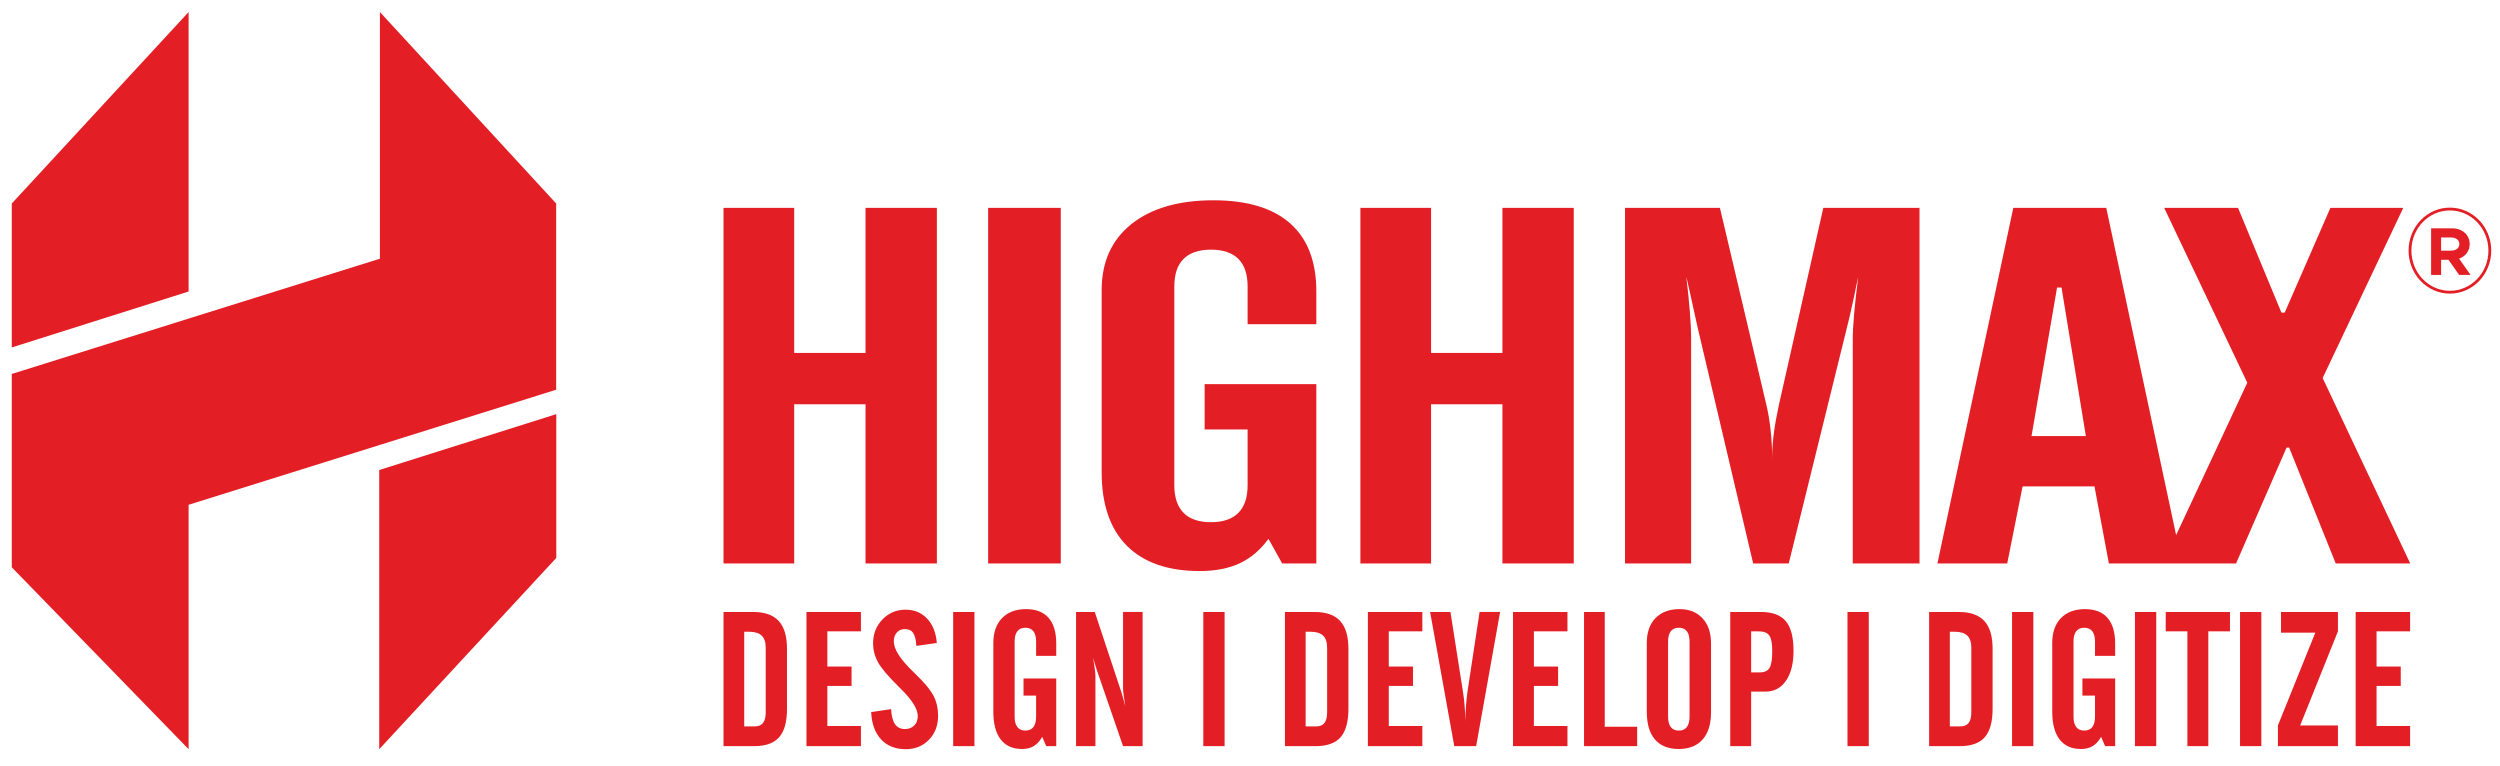
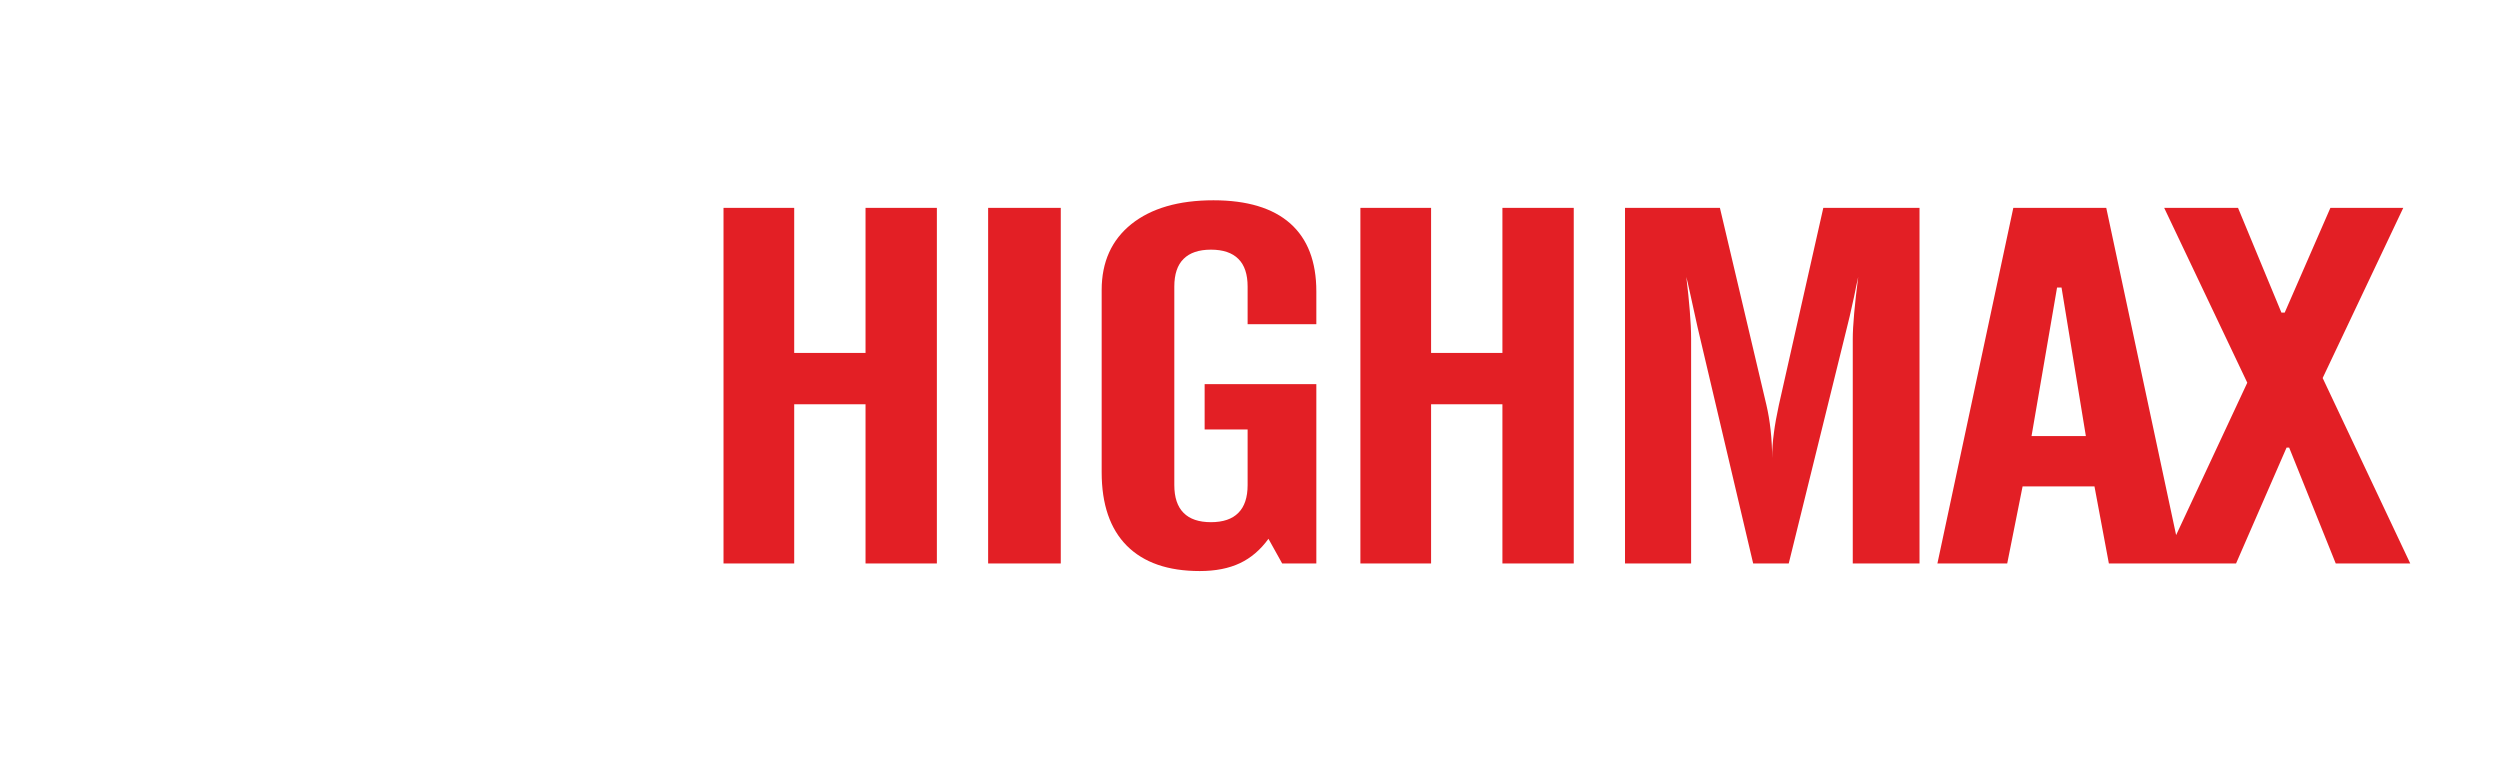
<svg xmlns="http://www.w3.org/2000/svg" xml:space="preserve" width="75.184mm" height="23.029mm" style="shape-rendering:geometricPrecision; text-rendering:geometricPrecision; image-rendering:optimizeQuality; fill-rule:evenodd; clip-rule:evenodd" viewBox="0 0 7518.38 2302.92">
  <defs>
    <style type="text/css">       .str0 {stroke:#E31F25;stroke-width:8.47;stroke-miterlimit:22.926}    .fil2 {fill:none}    .fil1 {fill:#E31F25}    .fil0 {fill:#E31F25;fill-rule:nonzero}     </style>
  </defs>
  <g id="Layer_x0020_1">
    <g id="_105556554202560">
      <path class="fil0" d="M2175.85 625.06l212.57 0 0 436.3 214.54 0 0 -436.3 214.55 0 0 1069.55 -214.55 0 0 -478.73 -214.54 0 0 478.73 -212.57 0 0 -1069.55zm795.8 1069.55l0 -1069.55 218.48 0 0 1069.55 -218.48 0zm341.46 -274.2l0 -548.16c0,-84.34 29.85,-150.49 89.23,-198.21 59.7,-47.72 142.04,-71.7 247.01,-71.7 101.04,0 178.13,23.22 230.62,69.43 52.48,46.46 78.73,114.63 78.73,204.77l0 98.48 -206.66 0 0 -113.12c0,-37.12 -9.19,-64.9 -27.89,-83.33 -18.38,-18.43 -45.93,-27.77 -82.34,-27.77 -36.41,0 -63.97,9.34 -82.35,27.77 -18.68,18.43 -27.88,46.21 -27.88,83.33l0 596.88c0,36.87 9.2,64.9 27.88,83.58 18.38,18.68 45.94,28.02 82.35,28.02 36.41,0 63.96,-9.34 82.34,-28.02 18.7,-18.68 27.89,-46.71 27.89,-83.58l0 -167.15 -129.26 0 0 -136.34 335.92 0 0 539.32 -102.69 0 -41.32 -74.23c-23.96,33.08 -52.48,57.56 -85.62,73.22 -33.46,15.9 -73.81,23.74 -121.05,23.74 -95.46,0 -168.28,-25.26 -219.13,-76.01 -50.52,-50.75 -75.78,-124.47 -75.78,-220.92zm778.08 -795.35l212.58 0 0 436.3 214.54 0 0 -436.3 214.54 0 0 1069.55 -214.54 0 0 -478.73 -214.54 0 0 478.73 -212.58 0 0 -1069.55zm795.81 1069.55l0 -1069.55 285.4 0 139.74 592.34c5.58,23.73 9.84,49.24 12.8,76.25 2.94,27.27 4.58,55.3 4.58,84.33 0,-24.48 1.65,-49.98 5.26,-76.24 3.28,-26.01 8.53,-53.54 14.76,-82.82l133.84 -593.86 289.33 0 0 1069.55 -200.76 0 0 -675.42c0,-19.19 1.31,-44.94 4.26,-77.51 2.95,-32.56 6.9,-68.93 12.14,-108.82 -3.28,14.39 -7.54,34.09 -12.46,59.33 -10.5,47.73 -17.38,78.53 -21.33,92.42l-175.18 710 -106.94 0 -167.29 -710.76c-6.56,-28.54 -13.45,-59.84 -20.68,-93.92 -7.54,-34.1 -11.8,-53.03 -13.11,-57.07 4.58,36.61 7.88,70.69 10.49,102.51 2.62,31.81 3.94,59.84 3.94,83.82l0 675.42 -198.79 0zm939.49 0l228.31 -1069.55 279.49 0 228.33 1069.55 -220.46 0 -43.3 -231.79 -216.19 0 -46.24 231.79 -209.94 0zm283.09 -383.28l163.37 0 -73.16 -446.66 -13.44 0 -76.77 446.66zm394.94 383.28l253.9 -543.61 -249.97 -525.94 222.09 0 130.56 315.11 9.84 0 137.46 -315.11 219.13 0 -242.43 511.8 263.42 557.75 -224.06 0 -140.07 -348.43 -7.87 0 -151.89 348.43 -220.11 0z" />
-       <path class="fil0" d="M2238.13 2184.52l31.92 0c11.05,0 19.32,-3.43 24.61,-10.28 5.38,-6.96 8.07,-17.63 8.07,-32.1l0 -194.26c0,-16.57 -4.03,-28.67 -12.11,-36.39 -8.08,-7.72 -20.76,-11.62 -38.07,-11.62l-14.42 0 0 284.65zm-62.29 59.45l0 -403.55 89.41 0c34.5,0 59.98,9.05 76.61,27.06 16.62,18.1 24.9,46.02 24.9,83.74l0 180.24c0,39.25 -7.89,67.83 -23.66,85.74 -15.75,17.82 -40.75,26.77 -75.07,26.77l-92.19 0zm249.45 0l0 -403.55 163.8 0 0 58.3 -100.95 0 0 105.75 72.78 0 0 58.31 -72.78 0 0 120.6 100.95 0 0 60.59 -163.8 0zm194.64 -102.51l59.89 -8.86c1.15,20.39 5.09,35.54 11.82,45.25 6.73,9.82 16.73,14.67 29.89,14.67 11.45,0 20.68,-3.62 27.89,-10.76 7.1,-7.14 10.67,-16.57 10.67,-28.29 0,-21.06 -16.93,-48.21 -50.67,-81.55l-5.86 -5.81c-33.07,-32.77 -54.32,-57.92 -63.73,-75.55 -9.43,-17.53 -14.14,-36.19 -14.14,-55.92 0,-28.48 9.43,-52.49 28.36,-71.92 18.85,-19.43 41.92,-29.16 69.12,-29.16 26.54,0 48.16,8.96 65.09,26.97 16.91,18 26.63,42.39 29.02,73.16l-61.42 8.67c-1.06,-18.01 -4.33,-30.96 -9.71,-38.77 -5.29,-7.82 -13.55,-11.72 -24.62,-11.72 -10.18,0 -18.26,3.43 -24.41,10.19 -6.06,6.76 -9.14,15.81 -9.14,27.15 0,23.44 19.72,54.02 59.23,91.84l3.64 3.62c28.95,27.91 47.88,50.68 56.82,68.3 9.04,17.72 13.55,37.54 13.55,59.45 0,29.34 -9.22,53.54 -27.58,72.4 -18.37,18.86 -41.63,28.3 -69.8,28.3 -31.14,0 -55.95,-9.91 -74.21,-29.63 -18.27,-19.72 -28.16,-47.06 -29.7,-82.03zm246.56 102.51l0 -403.55 64.02 0 0 403.55 -64.02 0zm120.81 -103.46l0 -206.82c0,-31.81 8.75,-56.78 26.15,-74.79 17.5,-18 41.62,-27.05 72.39,-27.05 29.6,0 52.19,8.77 67.57,26.2 15.39,17.52 23.09,43.25 23.09,77.26l0 37.15 -60.57 0 0 -42.68c0,-14 -2.7,-24.48 -8.17,-31.44 -5.39,-6.95 -13.46,-10.48 -24.13,-10.48 -10.68,0 -18.74,3.53 -24.14,10.48 -5.47,6.96 -8.16,17.44 -8.16,31.44l0 225.21c0,13.91 2.69,24.48 8.16,31.54 5.4,7.04 13.46,10.57 24.14,10.57 10.67,0 18.74,-3.53 24.13,-10.57 5.47,-7.06 8.17,-17.63 8.17,-31.54l0 -63.07 -37.88 0 0 -51.44 98.45 0 0 203.49 -30.09 0 -12.12 -28.01c-7.01,12.48 -15.38,21.72 -25.09,27.63 -9.8,6 -21.64,8.95 -35.48,8.95 -27.97,0 -49.32,-9.52 -64.22,-28.67 -14.79,-19.16 -22.2,-46.97 -22.2,-83.36zm248.78 103.46l0 -403.55 56.23 0 79.99 241.12c1.53,4.67 3.36,10.77 5.48,18.39 2.21,7.62 4.42,15.81 6.63,24.58 -2.02,-11.72 -3.75,-22.58 -5.09,-32.49 -1.25,-10 -1.93,-17.24 -1.93,-21.91l0 -229.69 58.83 0 0 403.55 -58.83 0 -76.8 -223.02c-0.39,-0.85 -0.87,-2.28 -1.45,-4.19 -5.29,-15.24 -9.23,-28.38 -11.83,-39.63 2.21,14.19 3.94,25.91 5.2,35.34 1.25,9.44 1.82,16.2 1.82,20.48l0 211.02 -58.25 0zm382.68 0l0 -403.55 64.03 0 0 403.55 -64.03 0zm307.79 -59.45l31.93 0c11.05,0 19.31,-3.43 24.6,-10.28 5.38,-6.96 8.08,-17.63 8.08,-32.1l0 -194.26c0,-16.57 -4.03,-28.67 -12.12,-36.39 -8.07,-7.72 -20.77,-11.62 -38.07,-11.62l-14.42 0 0 284.65zm-62.29 59.45l0 -403.55 89.41 0c34.51,0 59.98,9.05 76.62,27.06 16.62,18.1 24.9,46.02 24.9,83.74l0 180.24c0,39.25 -7.89,67.83 -23.66,85.74 -15.75,17.82 -40.76,26.77 -75.07,26.77l-92.2 0zm249.45 0l0 -403.55 163.8 0 0 58.3 -100.94 0 0 105.75 72.78 0 0 58.31 -72.78 0 0 120.6 100.94 0 0 60.59 -163.8 0zm187.14 -403.55l61.15 0 37.48 238.93c2.51,15.24 4.23,29.63 5.2,43.06 1.06,13.53 1.63,27.15 1.63,40.87l0 7.34c0.48,-17.72 1.44,-34.3 2.59,-49.83 1.26,-15.53 2.7,-29.34 4.43,-41.44l36.33 -238.93 61.73 0 -72.11 403.55 -65.76 0 -72.67 -403.55zm249.27 403.55l0 -403.55 163.8 0 0 58.3 -100.95 0 0 105.75 72.78 0 0 58.31 -72.78 0 0 120.6 100.95 0 0 60.59 -163.8 0zm213.67 0l0 -403.55 62.3 0 0 345.24 97.47 0 0 58.31 -159.77 0zm317.31 -88.98l0 -225.3c0,-13.91 -2.69,-24.39 -8.17,-31.35 -5.38,-6.95 -13.45,-10.48 -24.13,-10.48 -10.67,0 -18.74,3.53 -24.13,10.48 -5.47,6.96 -8.17,17.44 -8.17,31.35l0 225.3c0,13.91 2.7,24.39 8.17,31.54 5.39,7.04 13.46,10.57 24.13,10.57 10.68,0 18.75,-3.53 24.13,-10.57 5.48,-7.15 8.17,-17.63 8.17,-31.54zm-128.62 -221.39c0,-31.72 8.75,-56.69 26.15,-74.7 17.49,-18 41.62,-27.05 72.48,-27.05 29.03,0 52.1,9.24 69.12,27.73 17.02,18.47 25.47,43.72 25.47,75.73l0 206.83c0,35.34 -8.36,62.49 -25.18,81.63 -16.82,19.15 -40.77,28.77 -71.72,28.77 -31.34,0 -55.27,-9.52 -71.71,-28.58 -16.44,-19.05 -24.61,-46.87 -24.61,-83.55l0 -206.81zm313.85 88.59l24.8 0c14.72,0 24.81,-4.38 30.29,-13.24 5.58,-8.86 8.35,-25.82 8.35,-50.68 0,-22.96 -2.88,-38.59 -8.74,-46.97 -5.87,-8.38 -16.54,-12.58 -32.11,-12.58l-22.59 0 0 123.47zm-62.87 221.78l0 -403.55 92.2 0c34.4,0 59.4,9.25 74.87,27.63 15.49,18.39 23.27,48.11 23.27,89.07 0,38.11 -7.5,68.12 -22.59,90.03 -14.99,21.82 -35.56,32.77 -61.71,32.77l-43.17 0 0 164.05 -62.87 0zm352.59 0l0 -403.55 64.03 0 0 403.55 -64.03 0zm307.8 -59.45l31.91 0c11.06,0 19.34,-3.43 24.61,-10.28 5.39,-6.96 8.07,-17.63 8.07,-32.1l0 -194.26c0,-16.57 -4.02,-28.67 -12.11,-36.39 -8.07,-7.72 -20.76,-11.62 -38.07,-11.62l-14.41 0 0 284.65zm-62.29 59.45l0 -403.55 89.4 0c34.51,0 59.98,9.05 76.62,27.06 16.62,18.1 24.9,46.02 24.9,83.74l0 180.24c0,39.25 -7.89,67.83 -23.66,85.74 -15.75,17.82 -40.75,26.77 -75.07,26.77l-92.19 0zm249.44 0l0 -403.55 64.02 0 0 403.55 -64.02 0zm120.82 -103.46l0 -206.82c0,-31.81 8.74,-56.78 26.14,-74.79 17.5,-18 41.63,-27.05 72.39,-27.05 29.61,0 52.2,8.77 67.58,26.2 15.39,17.52 23.07,43.25 23.07,77.26l0 37.15 -60.56 0 0 -42.68c0,-14 -2.69,-24.48 -8.18,-31.44 -5.37,-6.95 -13.45,-10.48 -24.12,-10.48 -10.67,0 -18.74,3.53 -24.13,10.48 -5.48,6.96 -8.16,17.44 -8.16,31.44l0 225.21c0,13.91 2.68,24.48 8.16,31.54 5.39,7.04 13.46,10.57 24.13,10.57 10.67,0 18.75,-3.53 24.12,-10.57 5.49,-7.06 8.18,-17.63 8.18,-31.54l0 -63.07 -37.88 0 0 -51.44 98.44 0 0 203.49 -30.09 0 -12.12 -28.01c-7,12.48 -15.36,21.72 -25.08,27.63 -9.8,6 -21.63,8.95 -35.47,8.95 -27.97,0 -49.32,-9.52 -64.22,-28.67 -14.79,-19.16 -22.2,-46.97 -22.2,-83.36zm248.77 103.46l0 -403.55 64.02 0 0 403.55 -64.02 0zm92.55 -345.25l0 -58.3 193.23 0 0 58.3 -65.17 0 0 345.25 -62.87 0 0 -345.25 -65.19 0zm223.5 345.25l0 -403.55 64.01 0 0 403.55 -64.01 0zm113.89 0l0 -62.31 112.47 -278.94 -103.15 0 0 -62.3 171.21 0 0 58.3 -113.62 282.94 113.62 0 0 62.31 -180.53 0zm233.78 0l0 -403.55 163.81 0 0 58.3 -100.94 0 0 105.75 72.77 0 0 58.31 -72.77 0 0 120.6 100.94 0 0 60.59 -163.81 0z" />
-       <path class="fil1" d="M1672.95 1245.44l-532.49 168.07 0 839.61 532.49 -575.26 0 -432.42zm-1105.75 -287.37l-531.8 166.47 0 559.99 0 21.56 531.8 547.03 0 -735.06 575.32 -180.1 530.08 -165.95 0 -559.99 -530.08 -575.82 0 741.76 -575.32 180.11zm-531.8 86.8l531.8 -168.23 0 -840.44 -531.8 575.82 0 432.85z" />
-       <path class="fil2 str0" d="M7367.77 628.64c66.31,0 120.07,56 120.07,125.07 0,69.08 -53.76,125.08 -120.07,125.08 -66.3,0 -120.06,-56 -120.06,-125.08 0,-69.07 53.76,-125.07 120.06,-125.07z" />
-       <path class="fil0" d="M7429.92 826.88l-34.53 -49c19.21,-6.74 31.85,-23.07 31.85,-43.9 0,-27.78 -22.45,-47.37 -52.86,-47.37l-63.11 0 0 140.27 30.03 0 0 -45.52 22.24 0 32.06 45.52 34.32 0zm-88.62 -112.7l29.81 0c14.91,0 25.11,7.75 25.11,19.8 0,12.05 -10.2,19.8 -25.11,19.8l-29.81 0 0 -39.6z" />
    </g>
  </g>
</svg>